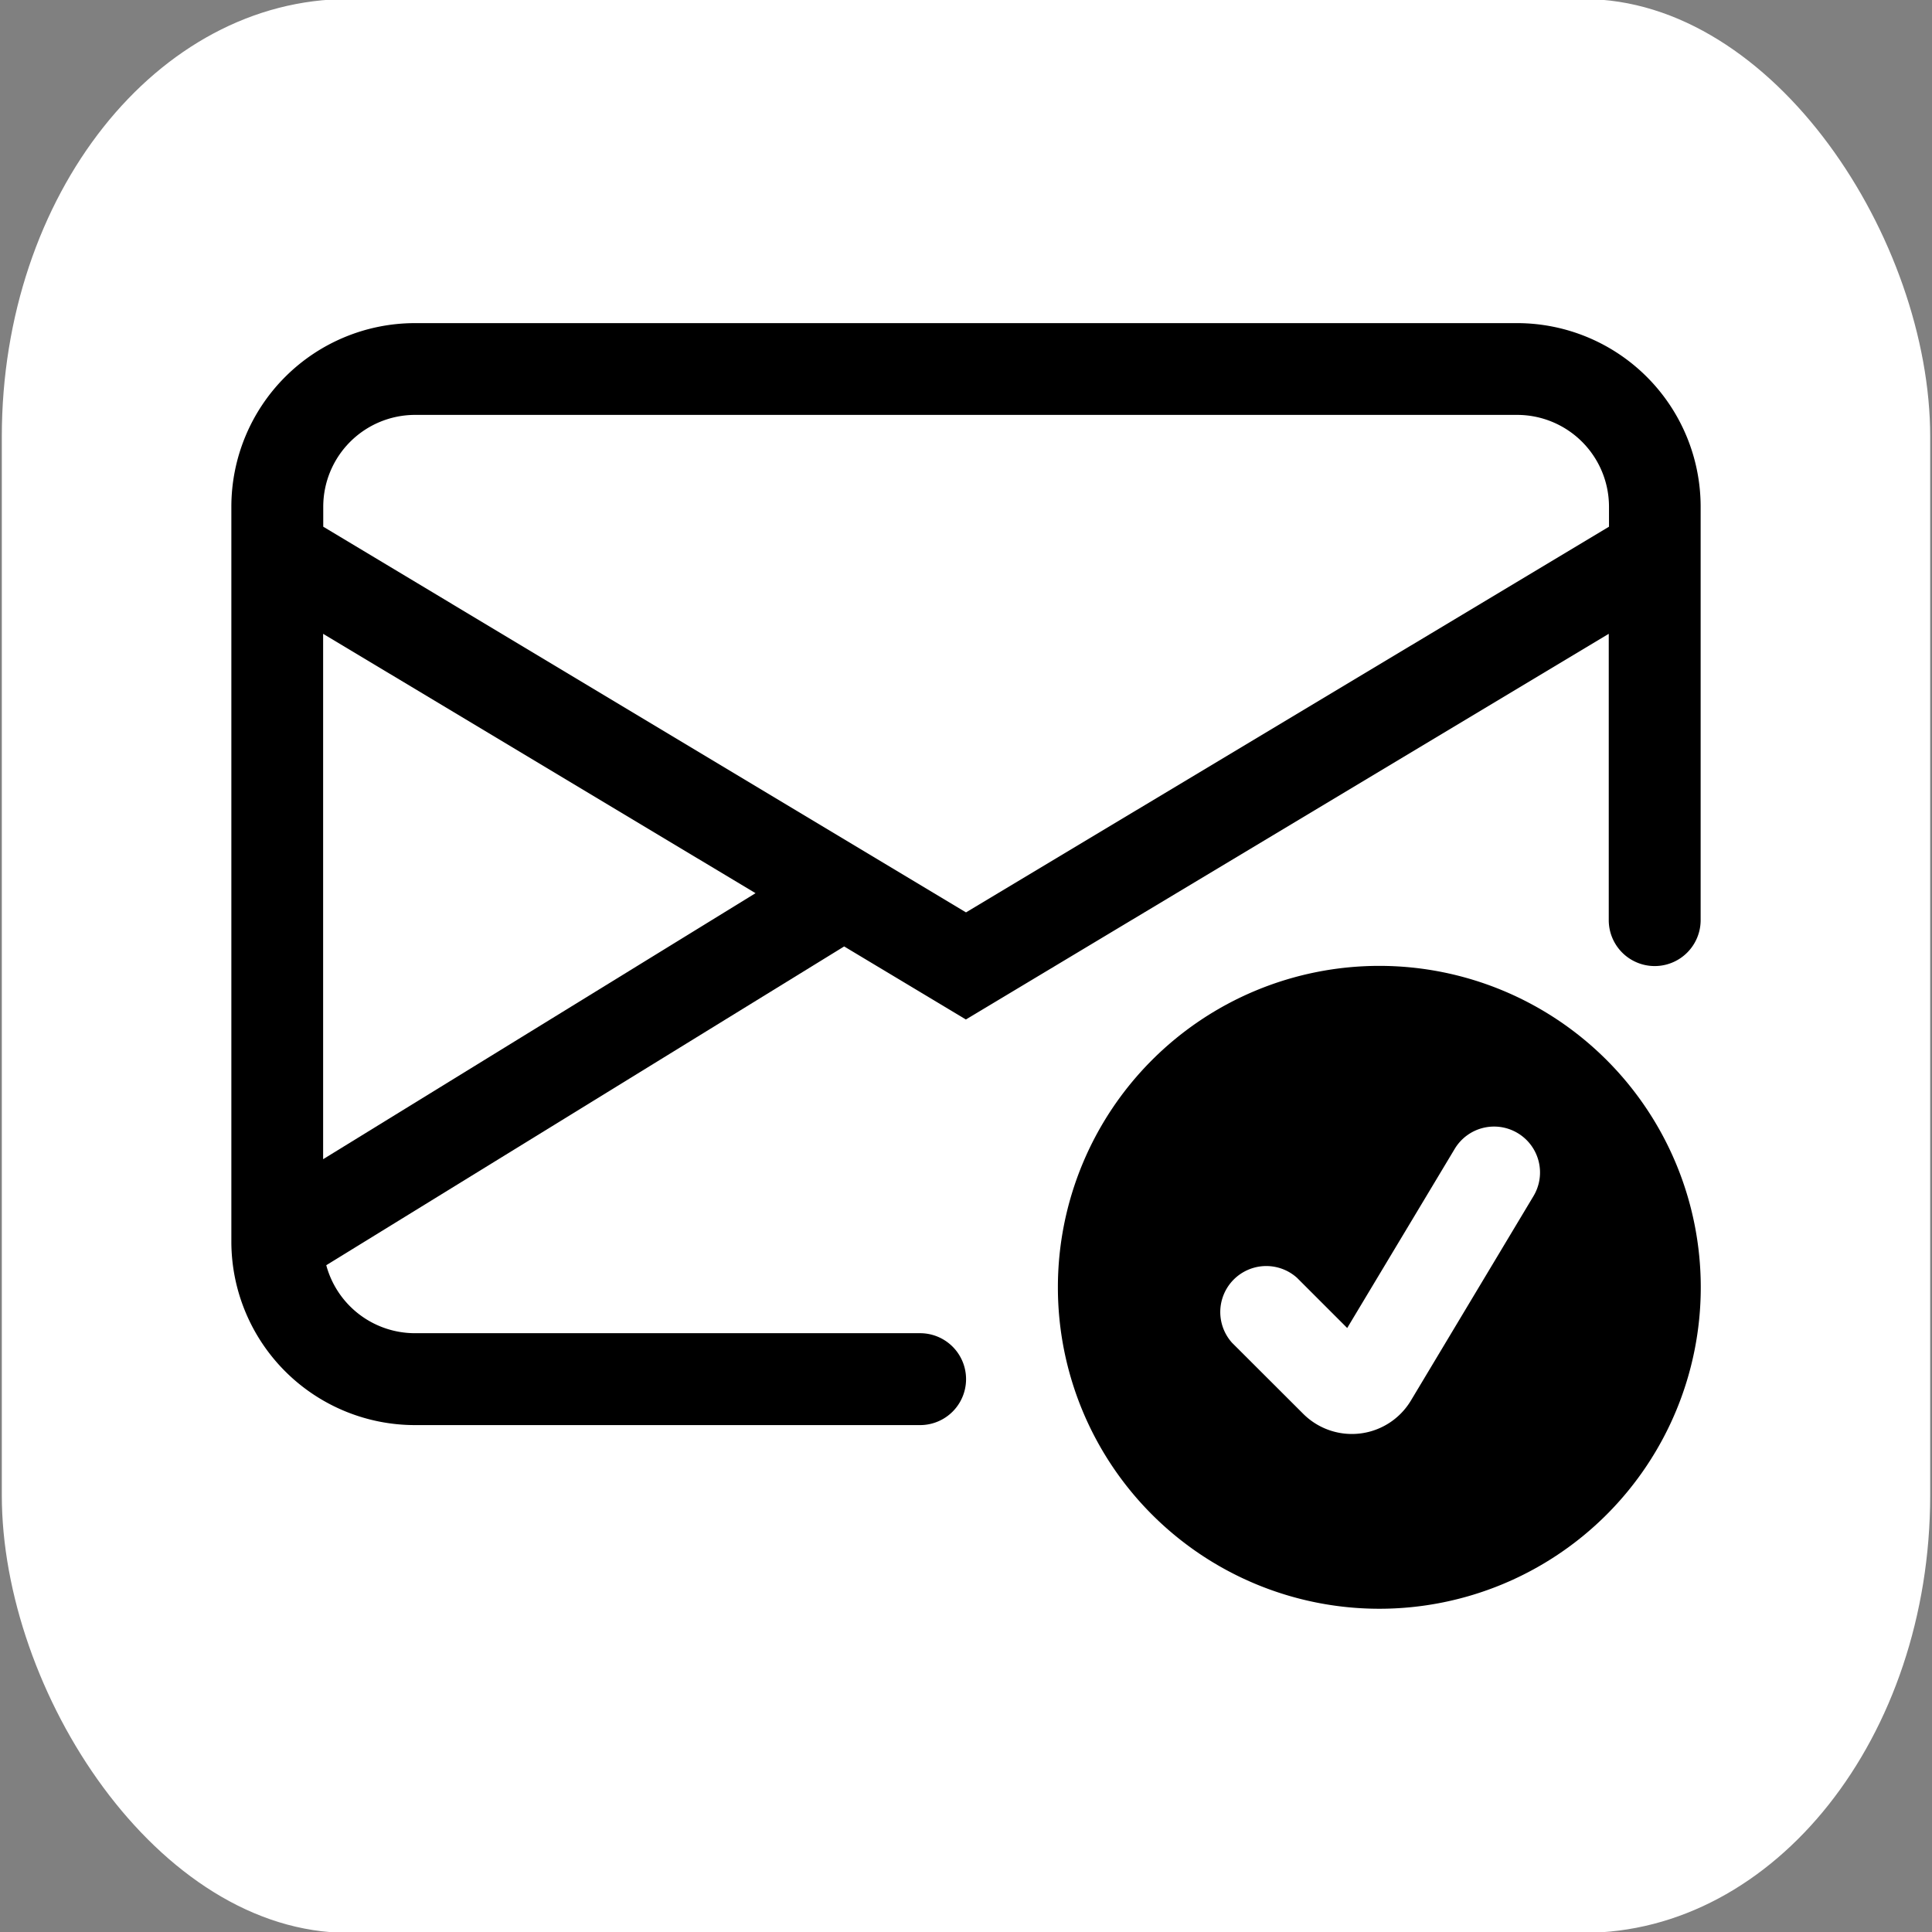
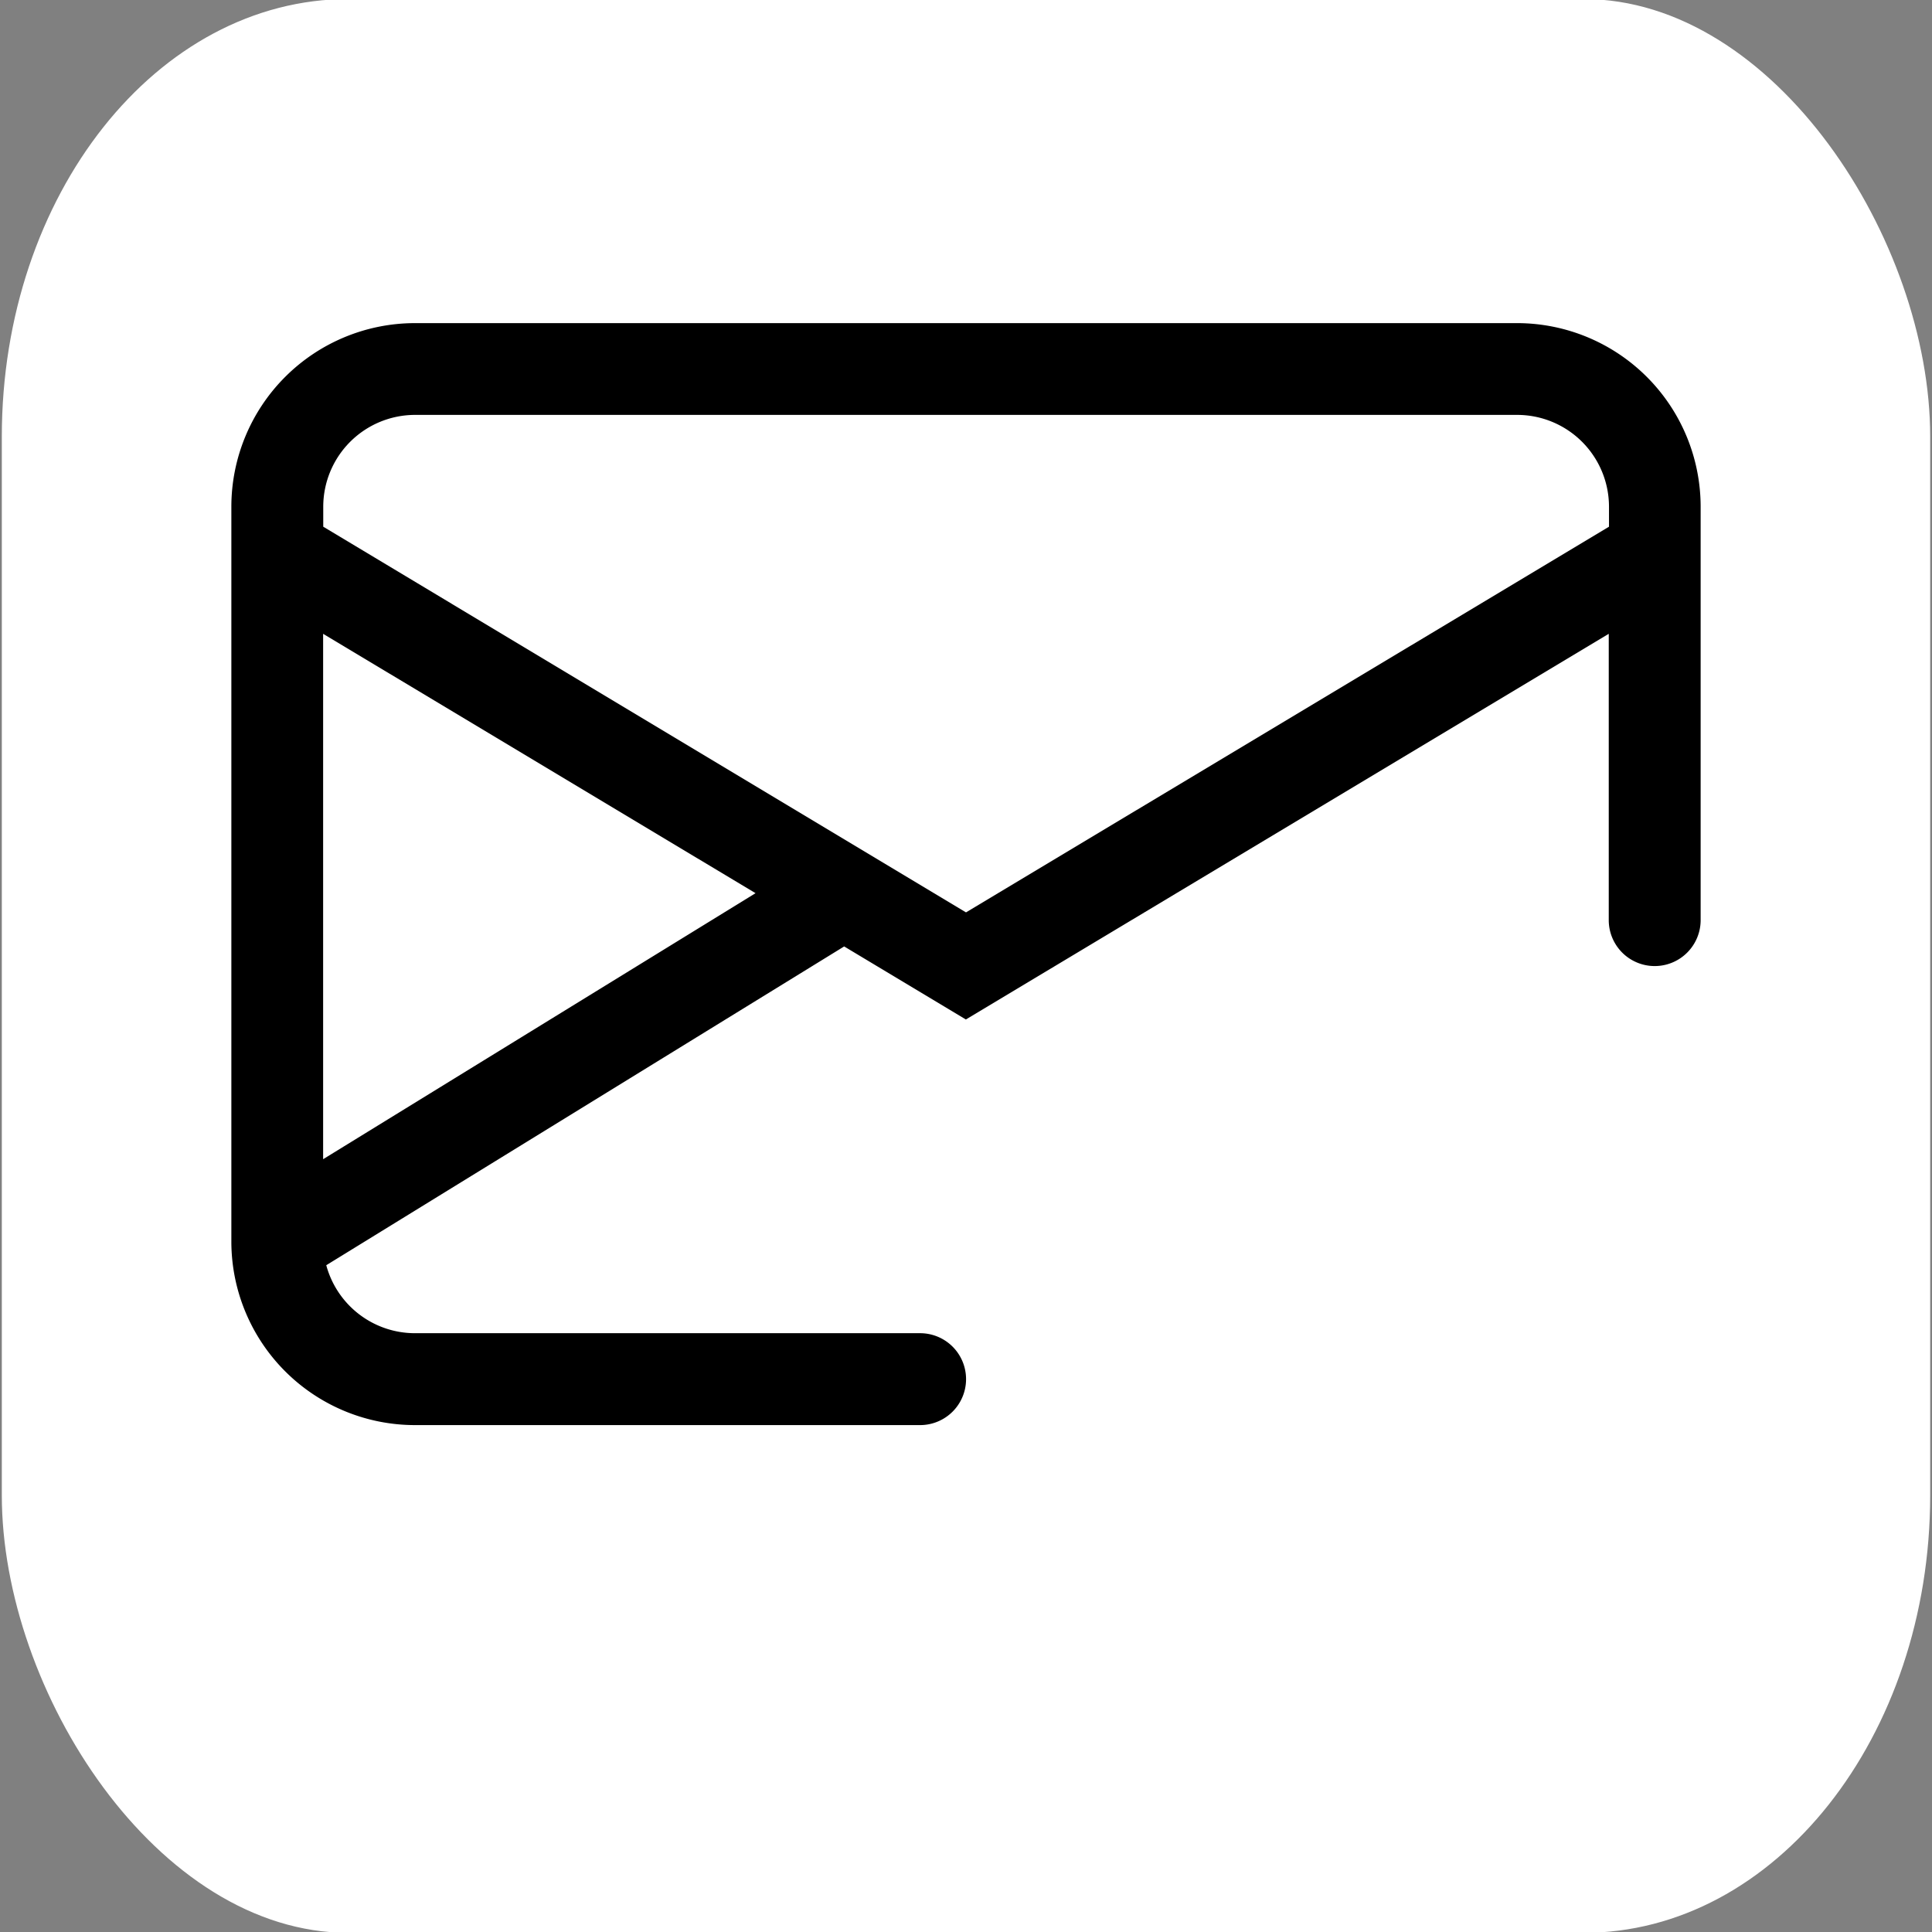
<svg xmlns="http://www.w3.org/2000/svg" xmlns:ns1="http://sodipodi.sourceforge.net/DTD/sodipodi-0.dtd" xmlns:ns2="http://www.inkscape.org/namespaces/inkscape" width="16" height="16" fill="currentColor" class="bi bi-envelope-check" viewBox="0 0 16 16" version="1.1" id="svg2" ns1:docname="favicon.svg" ns2:version="1.4.2 (f4327f4, 2025-05-13)">
  <rect x="0" y="0" width="16" height="16" fill="#808080" stroke="none" />
  <defs id="defs2" />
  <ns1:namedview id="namedview2" pagecolor="#ffffff" bordercolor="#000000" borderopacity="0.25" ns2:showpageshadow="2" ns2:pageopacity="0.0" ns2:pagecheckerboard="0" ns2:deskcolor="#d1d1d1" ns2:zoom="65.625" ns2:cx="8" ns2:cy="8" ns2:window-width="2560" ns2:window-height="1252" ns2:window-x="-8" ns2:window-y="-8" ns2:window-maximized="1" ns2:current-layer="svg2" />
  <rect style="fill:#ffffff;fill-opacity:1;stroke-width:1.075" id="rect3" width="15.97" height="16.015" x="0.015" y="-0.008" rx="2.871" ry="3.624" />
  <g id="g4" transform="translate(0.34,-0.33)">
    <path d="M 3.097,3.006 A 1.521,1.521 0 0 0 1.576,4.527 v 6.092 a 1.521,1.521 0 0 0 1.521,1.513 H 7.28 a 0.38,0.38 0 0 0 0,-0.761 H 3.097 A 0.761,0.761 0 0 1 2.362,10.808 l 4.289,-2.64 1.008,0.605 5.324,-3.194 v 2.371 a 0.38,0.38 0 0 0 0.761,0 V 4.527 A 1.521,1.521 0 0 0 12.224,3.006 Z m 2.82,4.721 -3.581,2.203 V 5.579 Z M 2.337,4.692 V 4.527 A 0.761,0.761 0 0 1 3.097,3.766 h 9.127 a 0.761,0.761 0 0 1 0.761,0.761 V 4.692 L 7.66,7.886 Z" id="path1" style="stroke-width:0.761" />
-     <path d="m 13.745,10.991 a 2.662,2.662 0 1 1 -5.324,0 2.662,2.662 0 0 1 5.324,0 M 12.229,9.714 a 0.38,0.38 0 0 0 -0.522,0.131 L 10.817,11.328 10.401,10.912 a 0.381,0.381 0 0 0 -0.538,0.538 l 0.589,0.588 a 0.57,0.57 0 0 0 0.893,-0.11 l 1.015,-1.693 A 0.38,0.38 0 0 0 12.229,9.714" id="path2" style="stroke-width:0.761" />
  </g>
</svg>